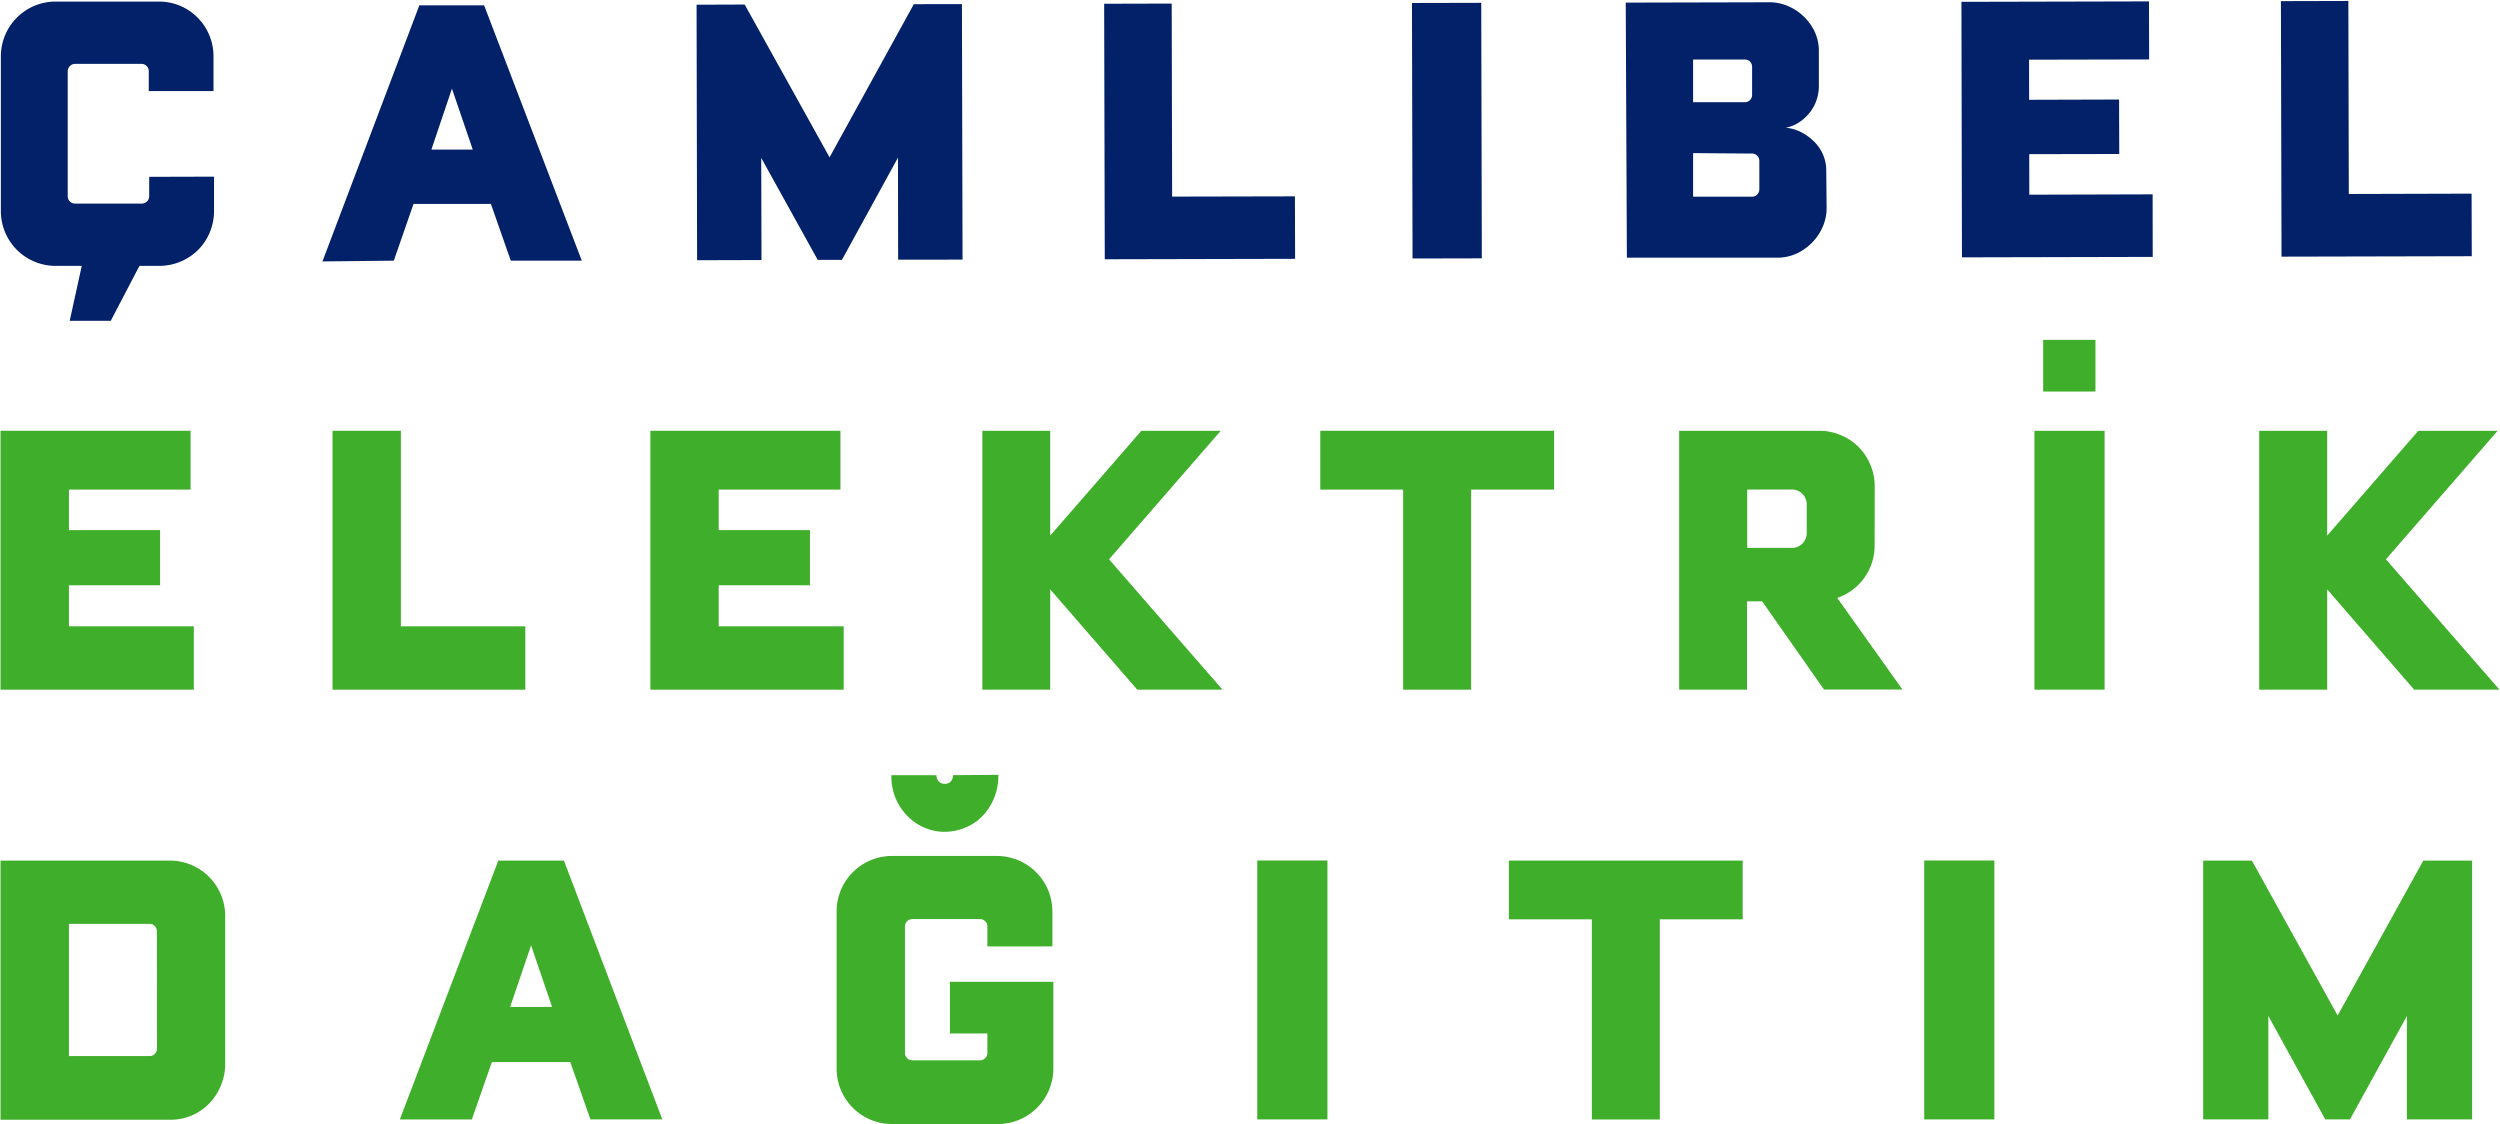
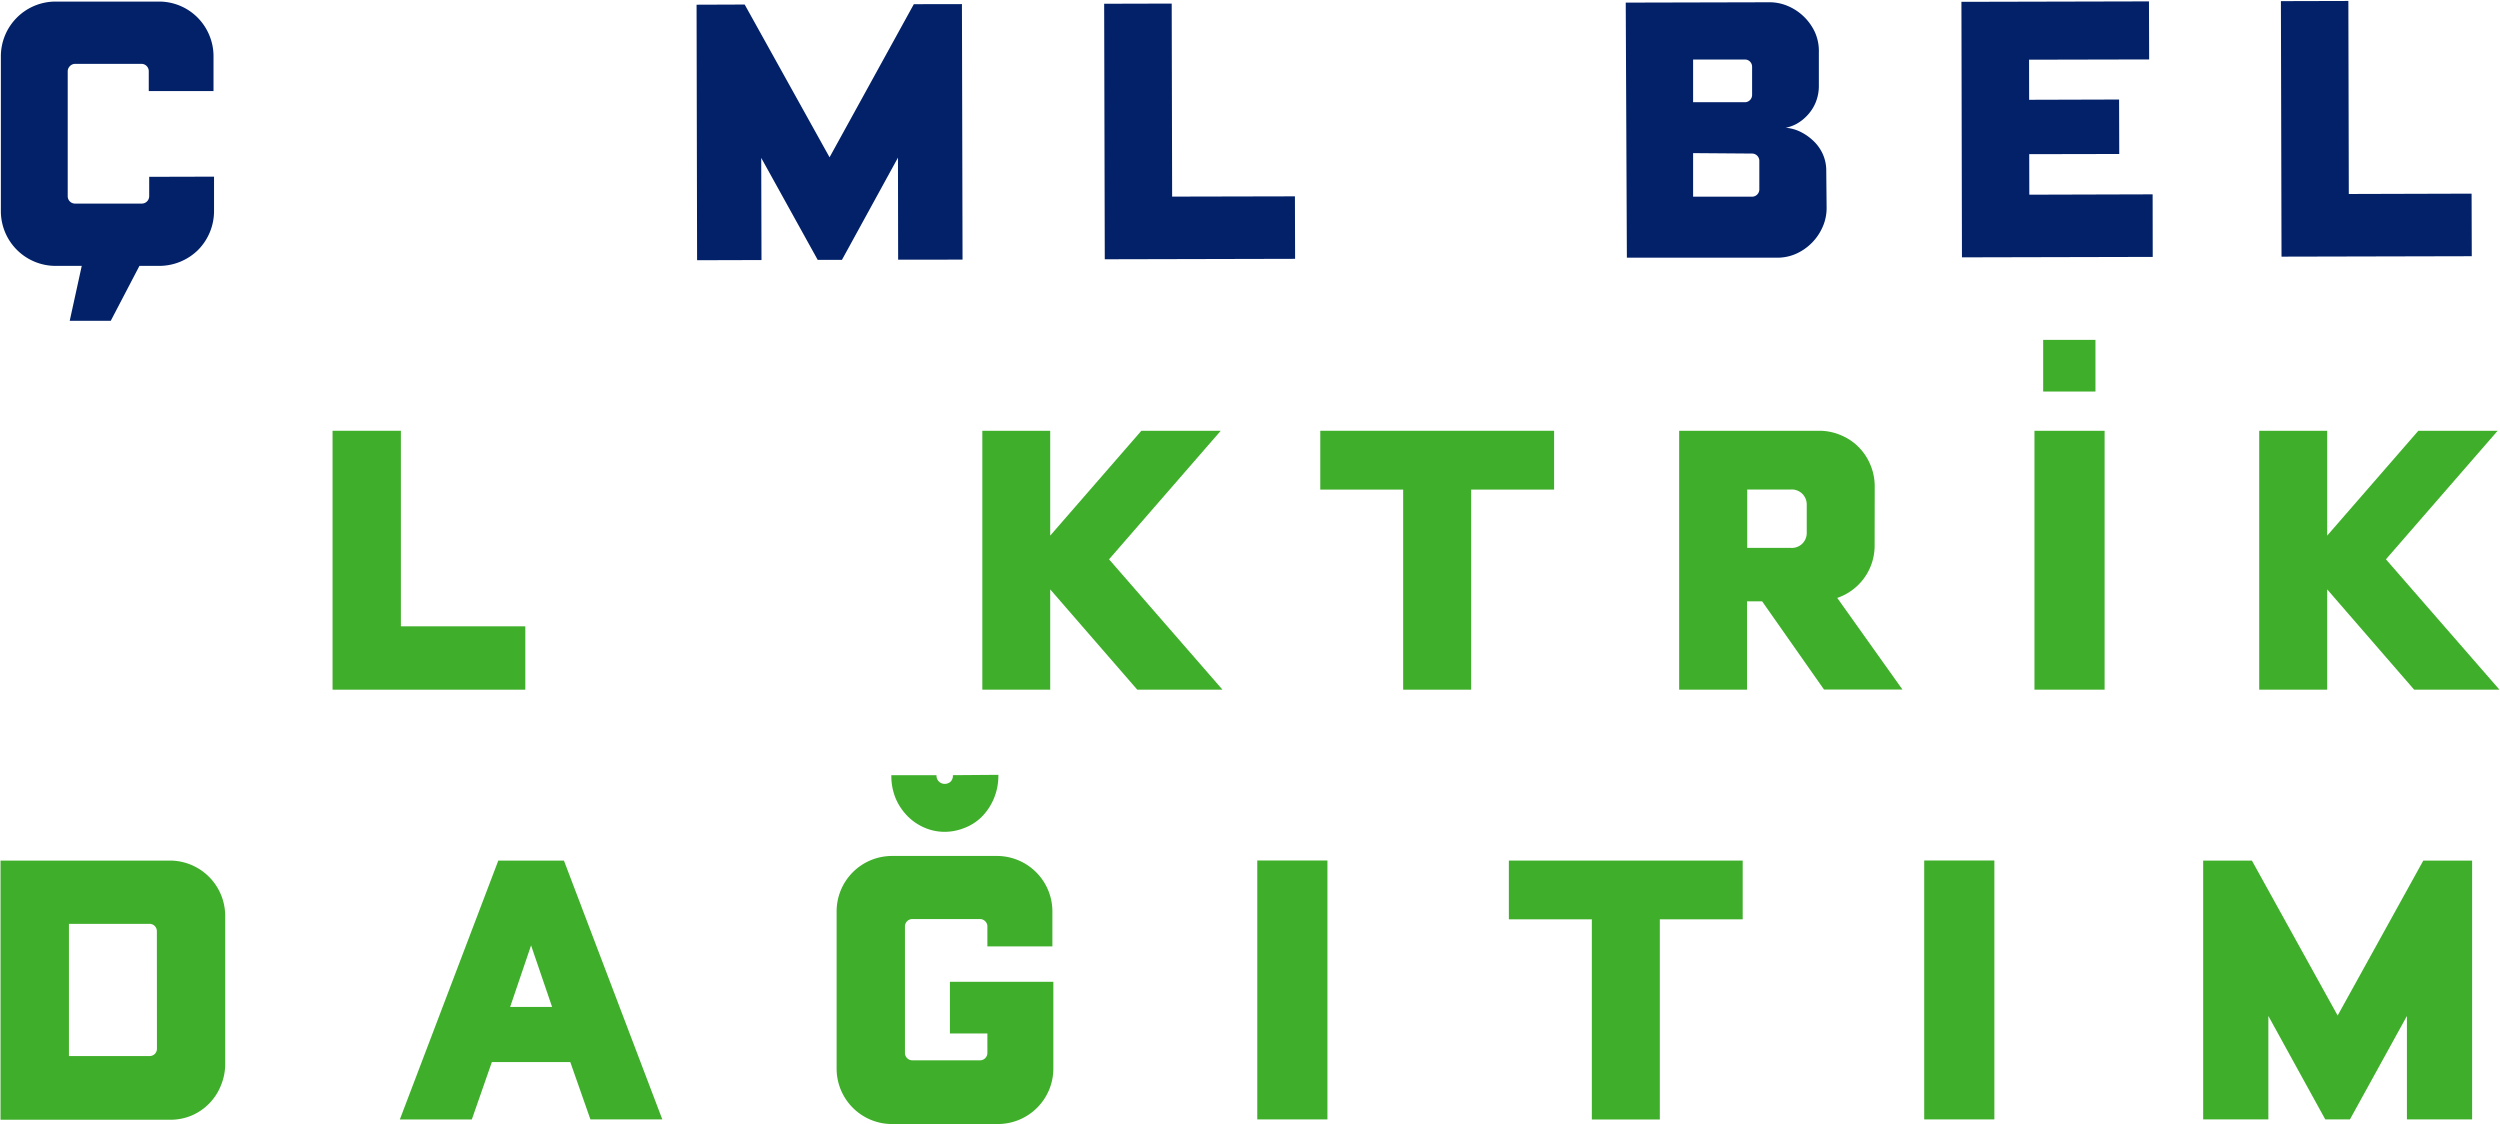
<svg xmlns="http://www.w3.org/2000/svg" id="Layer_1" data-name="Layer 1" viewBox="0 0 286.87 128.98">
  <defs>
    <style>.cls-1{fill:#3fae2a;}.cls-2{fill:#022169;}</style>
  </defs>
  <title>CEDAS_Logo_svg</title>
-   <polygon class="cls-1" points="0.06 79.14 0.06 49.43 21.87 49.43 21.87 56.18 7.91 56.18 7.91 60.83 18.37 60.83 18.37 67.16 7.91 67.16 7.91 71.87 22.24 71.87 22.24 79.14 0.06 79.14" />
  <polygon class="cls-1" points="38.16 79.14 38.16 49.43 46 49.43 46 71.87 60.28 71.87 60.28 79.14 38.16 79.14" />
-   <polygon class="cls-1" points="74.63 79.14 74.63 49.43 96.44 49.43 96.44 56.18 82.47 56.18 82.47 60.83 92.94 60.83 92.94 67.16 82.47 67.16 82.47 71.87 96.81 71.87 96.81 79.14 74.63 79.14" />
  <polygon class="cls-1" points="112.72 49.43 120.51 49.43 120.51 61.46 130.97 49.43 140.08 49.43 127.26 64.18 140.28 79.14 130.5 79.14 120.51 67.63 120.51 79.14 112.72 79.14 112.72 49.43" />
  <path class="cls-1" d="M207.32,57.9a1.75,1.75,0,0,0-.47-1.2,1.73,1.73,0,0,0-1.36-.53h-5v6.7h5a1.71,1.71,0,0,0,1.83-1.73Zm7.79,4.71a6.33,6.33,0,0,1-4.29,6l7.48,10.51h-9L202.2,69h-1.73V79.14h-7.79V49.43h16.06a6.33,6.33,0,0,1,2.48.5,6.22,6.22,0,0,1,3.4,3.4,6.33,6.33,0,0,1,.5,2.48Z" />
  <polygon class="cls-1" points="168.81 56.18 168.81 79.14 161.01 79.14 161.01 56.18 151.5 56.18 151.5 49.43 178.33 49.43 178.33 56.18 168.81 56.18" />
  <path class="cls-1" d="M240.45,44.93h-6V39h6Zm-7,4.5h8.05V79.14h-8.05Z" />
  <path class="cls-1" d="M18,106.85a.85.85,0,0,0-.23-.58.84.84,0,0,0-.66-.26H7.91v15.17h9.21a.84.84,0,0,0,.89-.83Zm7.84,15.22a6.34,6.34,0,0,1-.49,2.48A6.25,6.25,0,0,1,22,128a6.32,6.32,0,0,1-2.49.49H.06V98.75h19.4a6.35,6.35,0,0,1,6.38,6.38Z" />
  <polygon class="cls-1" points="259.24 49.43 267.04 49.43 267.04 61.46 277.5 49.43 286.6 49.43 273.78 64.18 286.81 79.14 277.02 79.14 267.04 67.63 267.04 79.14 259.24 79.14 259.24 49.43" />
  <path class="cls-1" d="M58.54,115.54h4.81l-2.41-7.06Zm6.9,6.33h-9l-2.3,6.59H45.88l11.3-29.71h7.53L76,128.45H67.75Z" />
  <path class="cls-1" d="M114.56,88.91a6.77,6.77,0,0,1-.55,2.8,6.6,6.6,0,0,1-1.41,2.07,5.73,5.73,0,0,1-2,1.25,6.07,6.07,0,0,1-2.2.42,5.8,5.8,0,0,1-2.3-.47,6.12,6.12,0,0,1-1.94-1.31,6.59,6.59,0,0,1-1.36-2,6.74,6.74,0,0,1-.52-2.72h5.18a.94.94,0,0,0,.94,1,1,1,0,0,0,.66-.24.93.93,0,0,0,.28-.76ZM109,112.66h11.87v9.94a6.37,6.37,0,0,1-6.38,6.38h-12A6.36,6.36,0,0,1,96,122.6v-18a6.36,6.36,0,0,1,6.38-6.38h12a6.37,6.37,0,0,1,6.38,6.38v4H113.3v-2.31a.83.83,0,0,0-.24-.57.84.84,0,0,0-.65-.26h-7.69a.85.85,0,0,0-.88.83v14.54a.85.85,0,0,0,.88.84h7.69a.83.83,0,0,0,.65-.26.82.82,0,0,0,.24-.57v-2.25H109Z" />
  <rect class="cls-1" x="144.27" y="98.74" width="8.05" height="29.71" />
  <polygon class="cls-1" points="190.46 105.49 190.46 128.46 182.66 128.46 182.66 105.49 173.14 105.49 173.14 98.75 199.97 98.75 199.97 105.49 190.46 105.49" />
  <rect class="cls-1" x="220.8" y="98.74" width="8.05" height="29.71" />
  <path class="cls-2" d="M24.56,20.27V24.2a6.34,6.34,0,0,1-1.82,4.47,6.35,6.35,0,0,1-4.46,1.84H16l-3.29,6.3H8l1.38-6.3H6.42A6.28,6.28,0,0,1,.1,24.25l0-17.76A6.28,6.28,0,0,1,6.35.18l11.87,0A6.23,6.23,0,0,1,24,4a6.21,6.21,0,0,1,.5,2.45v4l-7.43,0V8.16a.82.82,0,0,0-.23-.57.82.82,0,0,0-.65-.26l-7.59,0A.82.82,0,0,0,8,7.61a.84.84,0,0,0-.23.57l0,14.35a.84.84,0,0,0,.88.83l7.59,0a.85.85,0,0,0,.88-.83V20.29Z" />
  <polygon class="cls-1" points="266.82 128.45 260.29 116.58 260.29 128.45 252.81 128.45 252.81 98.75 258.4 98.75 268.24 116.53 278.07 98.75 283.67 98.75 283.67 128.45 276.19 128.45 276.19 116.58 269.65 128.45 266.82 128.45" />
-   <path class="cls-2" d="M49.5,17.17h4.75l-2.39-7Zm6.83,6.23-8.88,0-2.26,6.51L37,30,48.12.61l7.43,0,11.21,29.3-8.15,0Z" />
  <polygon class="cls-2" points="93.83 29.82 87.35 18.12 87.38 29.84 79.99 29.86 79.93 0.54 85.45 0.52 95.19 18.05 104.86 0.48 110.38 0.47 110.45 29.79 103.06 29.8 103.04 18.09 96.61 29.82 93.83 29.82" />
  <polygon class="cls-2" points="126.77 29.75 126.7 0.43 134.45 0.41 134.5 22.56 148.59 22.53 148.61 29.7 126.77 29.75" />
-   <rect class="cls-2" x="162.05" y="0.34" width="7.95" height="29.32" transform="translate(-0.03 0.37) rotate(-0.13)" />
  <path class="cls-2" d="M194.28,17.57v5H201a.84.84,0,0,0,.88-.83v-3.3a.84.84,0,0,0-.88-.82Zm0-10.74v4.9h5.89a.82.82,0,0,0,.65-.26.84.84,0,0,0,.23-.57V7.65a.83.83,0,0,0-.23-.57.81.81,0,0,0-.64-.25Zm15.32,17a5.35,5.35,0,0,1-.46,2.22,6,6,0,0,1-3,3.05,5.31,5.31,0,0,1-2.22.47l-17.24,0L186.55.3,203,.26a5.32,5.32,0,0,1,2.22.46,6,6,0,0,1,3.05,3A5.31,5.31,0,0,1,208.71,6V9.8a5,5,0,0,1-.36,1.94,4.8,4.8,0,0,1-.92,1.45,5,5,0,0,1-1.24,1,4.19,4.19,0,0,1-1.29.47,4.62,4.62,0,0,1,1.58.41,5.89,5.89,0,0,1,1.5,1,4.83,4.83,0,0,1,1.14,1.52,4.6,4.6,0,0,1,.44,2Z" />
  <polygon class="cls-2" points="225.13 29.53 225.07 0.21 246.59 0.16 246.61 6.82 232.83 6.85 232.84 11.45 243.16 11.42 243.18 17.67 232.85 17.69 232.86 22.34 247.01 22.3 247.02 29.48 225.13 29.53" />
  <polygon class="cls-2" points="261.8 29.45 261.73 0.13 269.47 0.11 269.52 22.26 283.61 22.22 283.63 29.4 261.8 29.45" />
</svg>